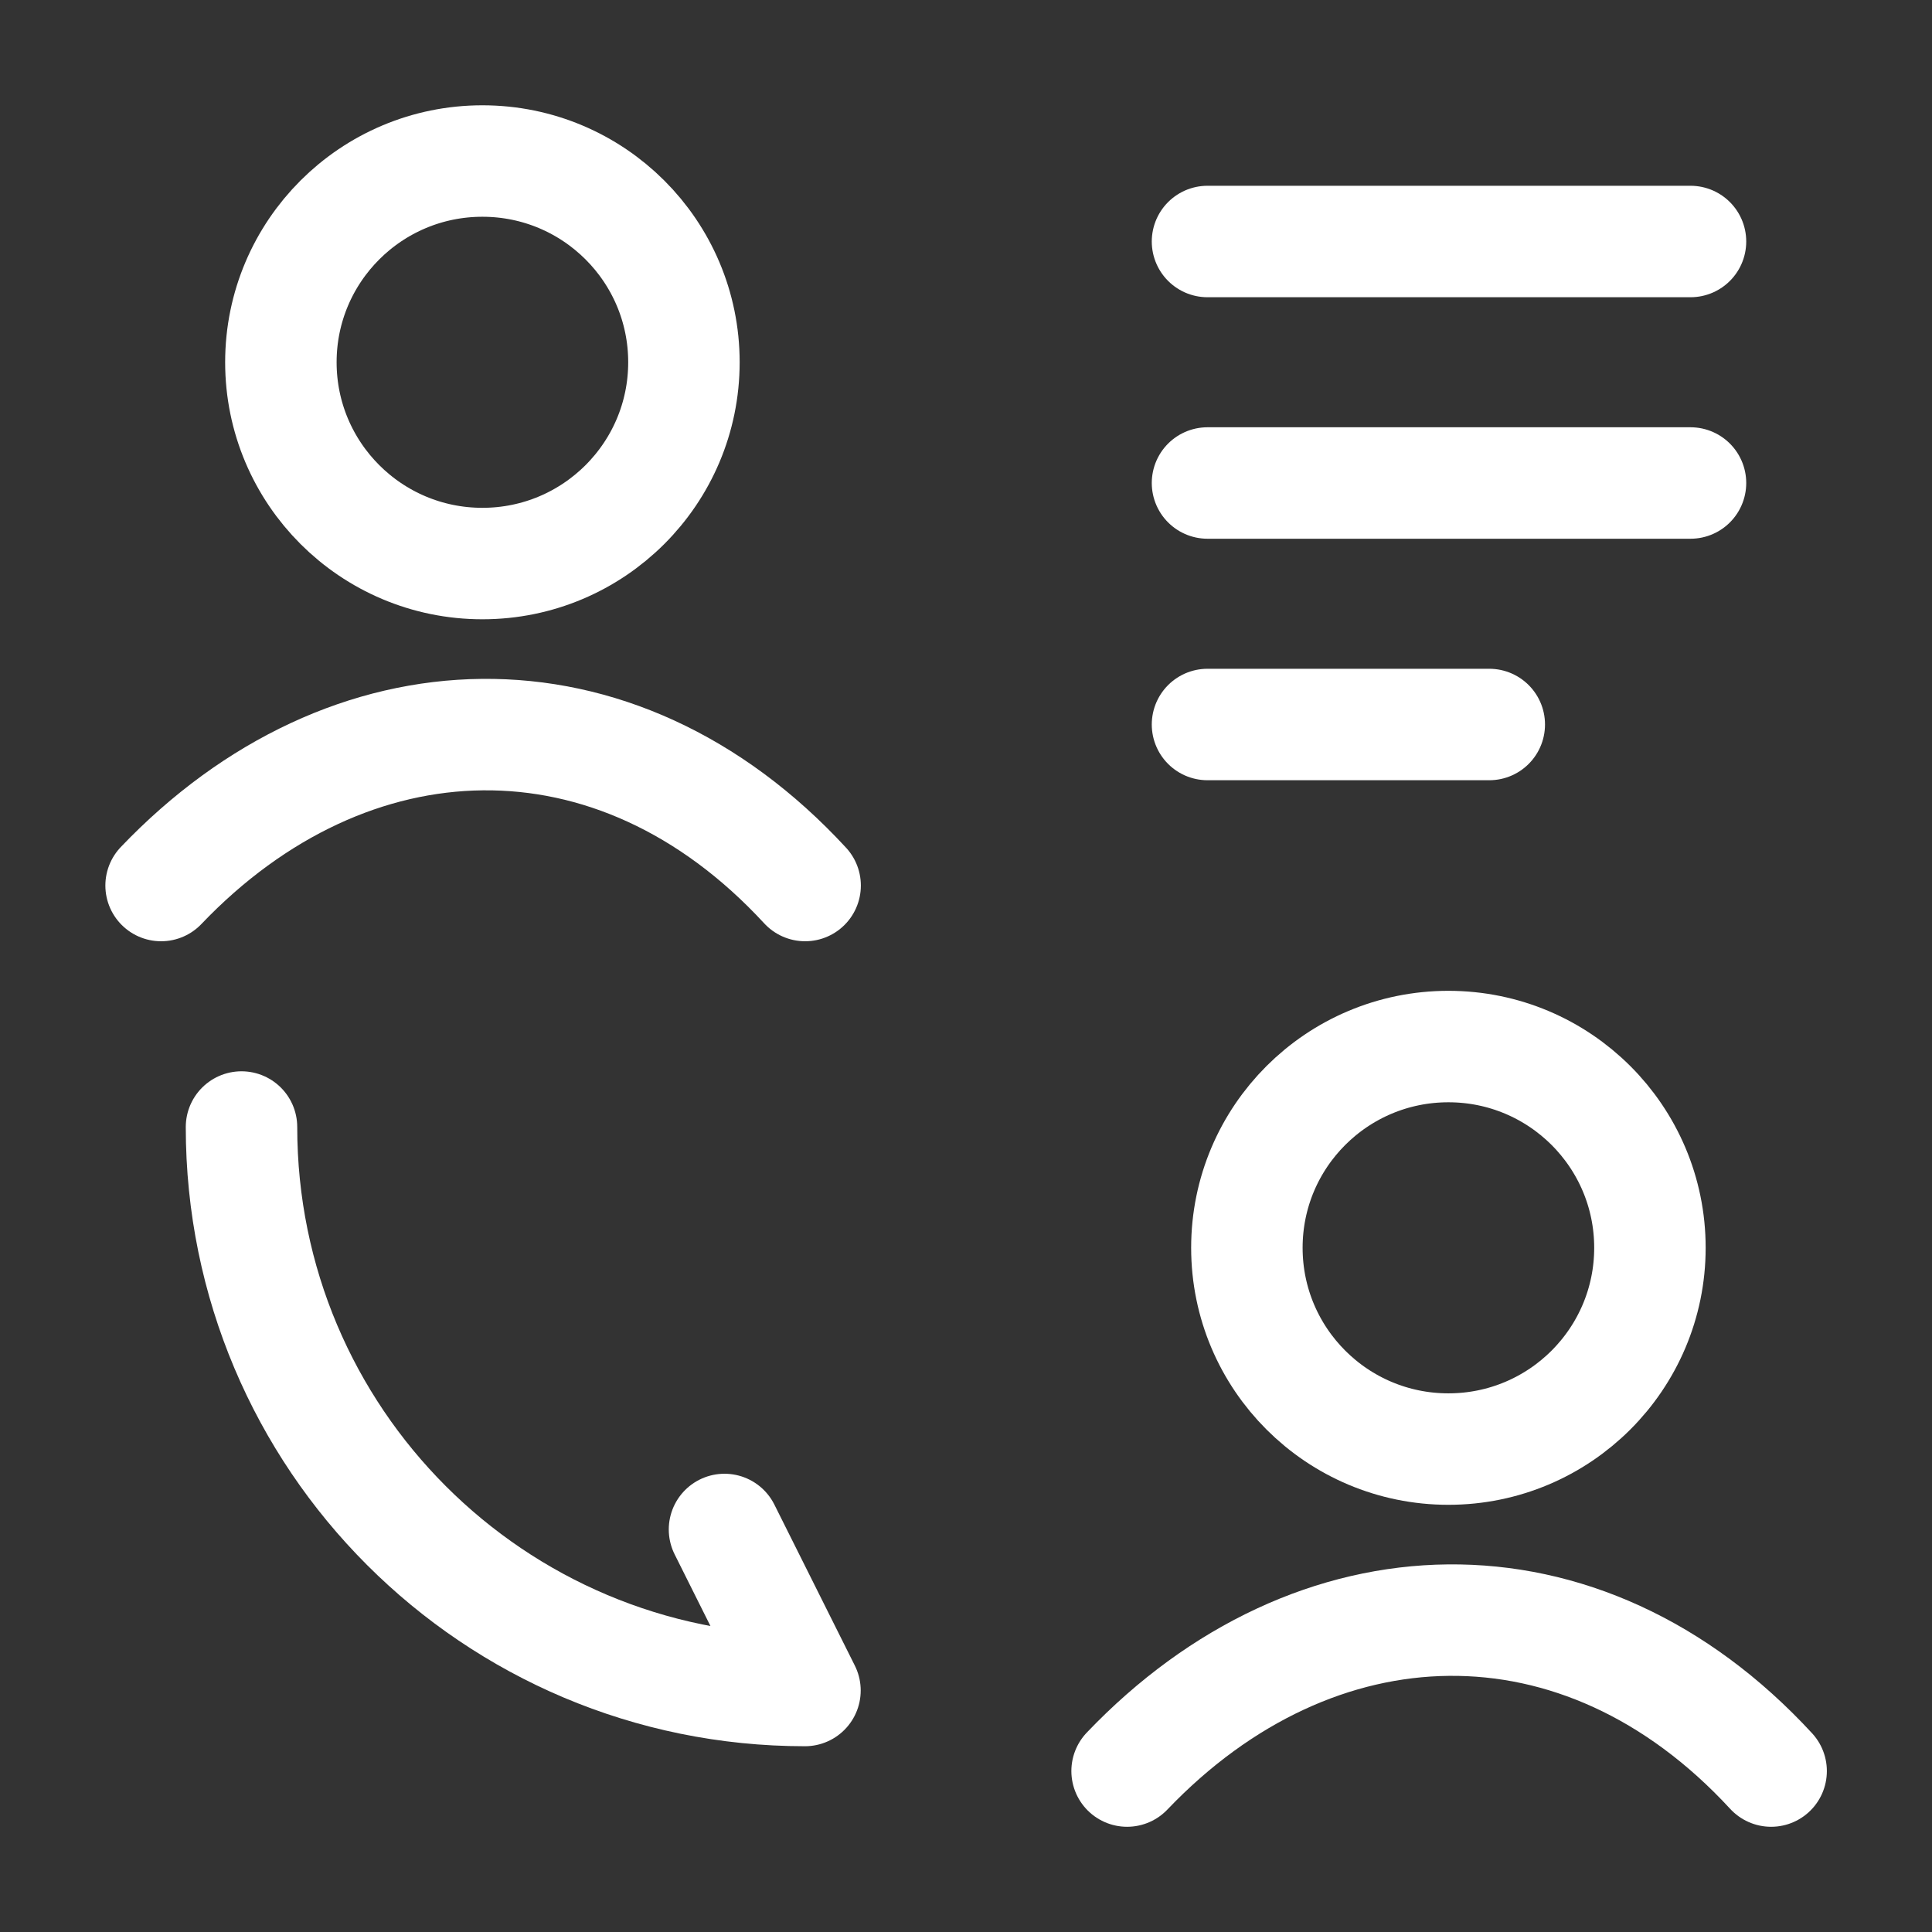
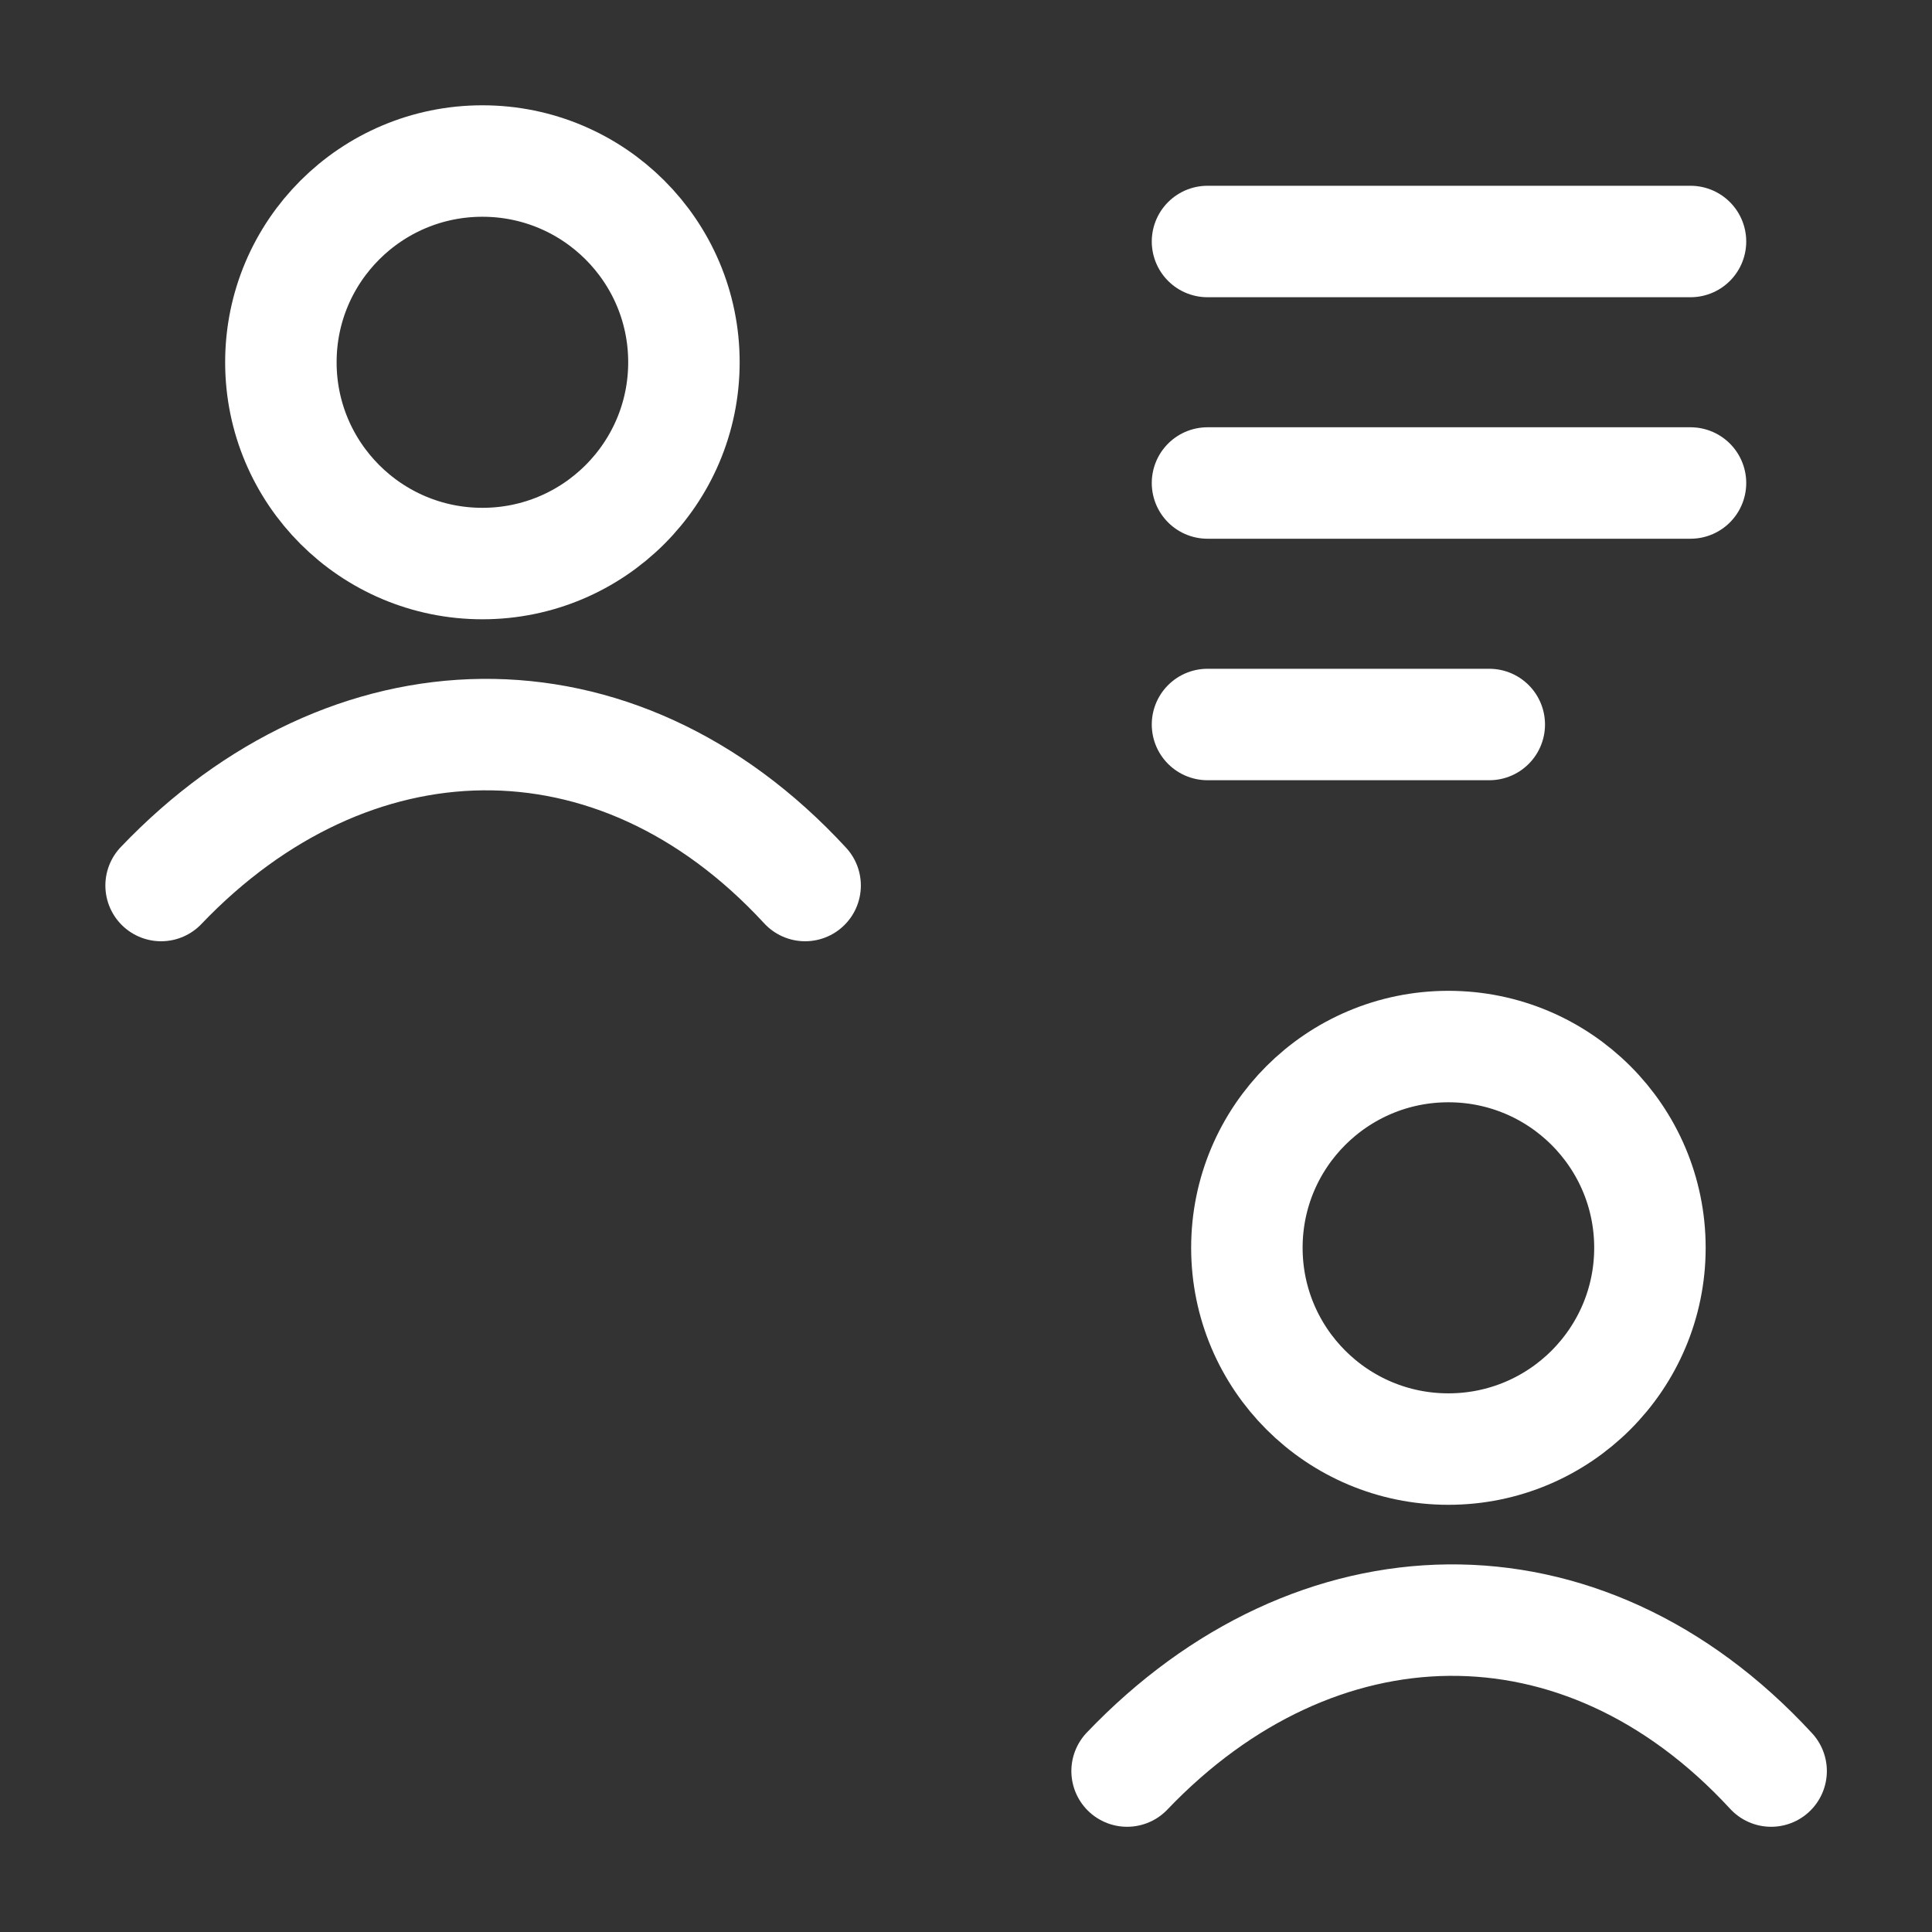
<svg xmlns="http://www.w3.org/2000/svg" width="26" height="26" viewBox="0 0 26 26" fill="none">
  <rect x="0" y="0" width="26" height="26" fill="#333333" stroke="none" />
  <path d="M2.168 11.917C4.694 9.271 8.281 9.147 10.835 11.917M9.204 4.875C9.204 6.371 7.99 7.584 6.492 7.584C4.994 7.584 3.78 6.371 3.78 4.875C3.78 3.38 4.994 2.167 6.492 2.167C7.99 2.167 9.204 3.38 9.204 4.875Z" stroke="white" stroke-width="1.5" stroke-linecap="round" />
  <path d="M15.168 23.834C17.694 21.188 21.282 21.064 23.835 23.834M22.204 16.792C22.204 18.288 20.99 19.501 19.492 19.501C17.994 19.501 16.78 18.288 16.78 16.792C16.78 15.296 17.994 14.084 19.492 14.084C20.99 14.084 22.204 15.296 22.204 16.792Z" stroke="white" stroke-width="1.5" stroke-linecap="round" />
-   <path d="M3.25 15.167C3.25 19.359 6.641 22.75 10.833 22.75L9.75 20.583" stroke="white" stroke-width="1.5" stroke-linecap="round" stroke-linejoin="round" />
  <path d="M16.25 3.25H22.75M16.25 6.5H22.75M16.25 9.75H20.042" stroke="white" stroke-width="1.5" stroke-linecap="round" stroke-linejoin="round" />
</svg>